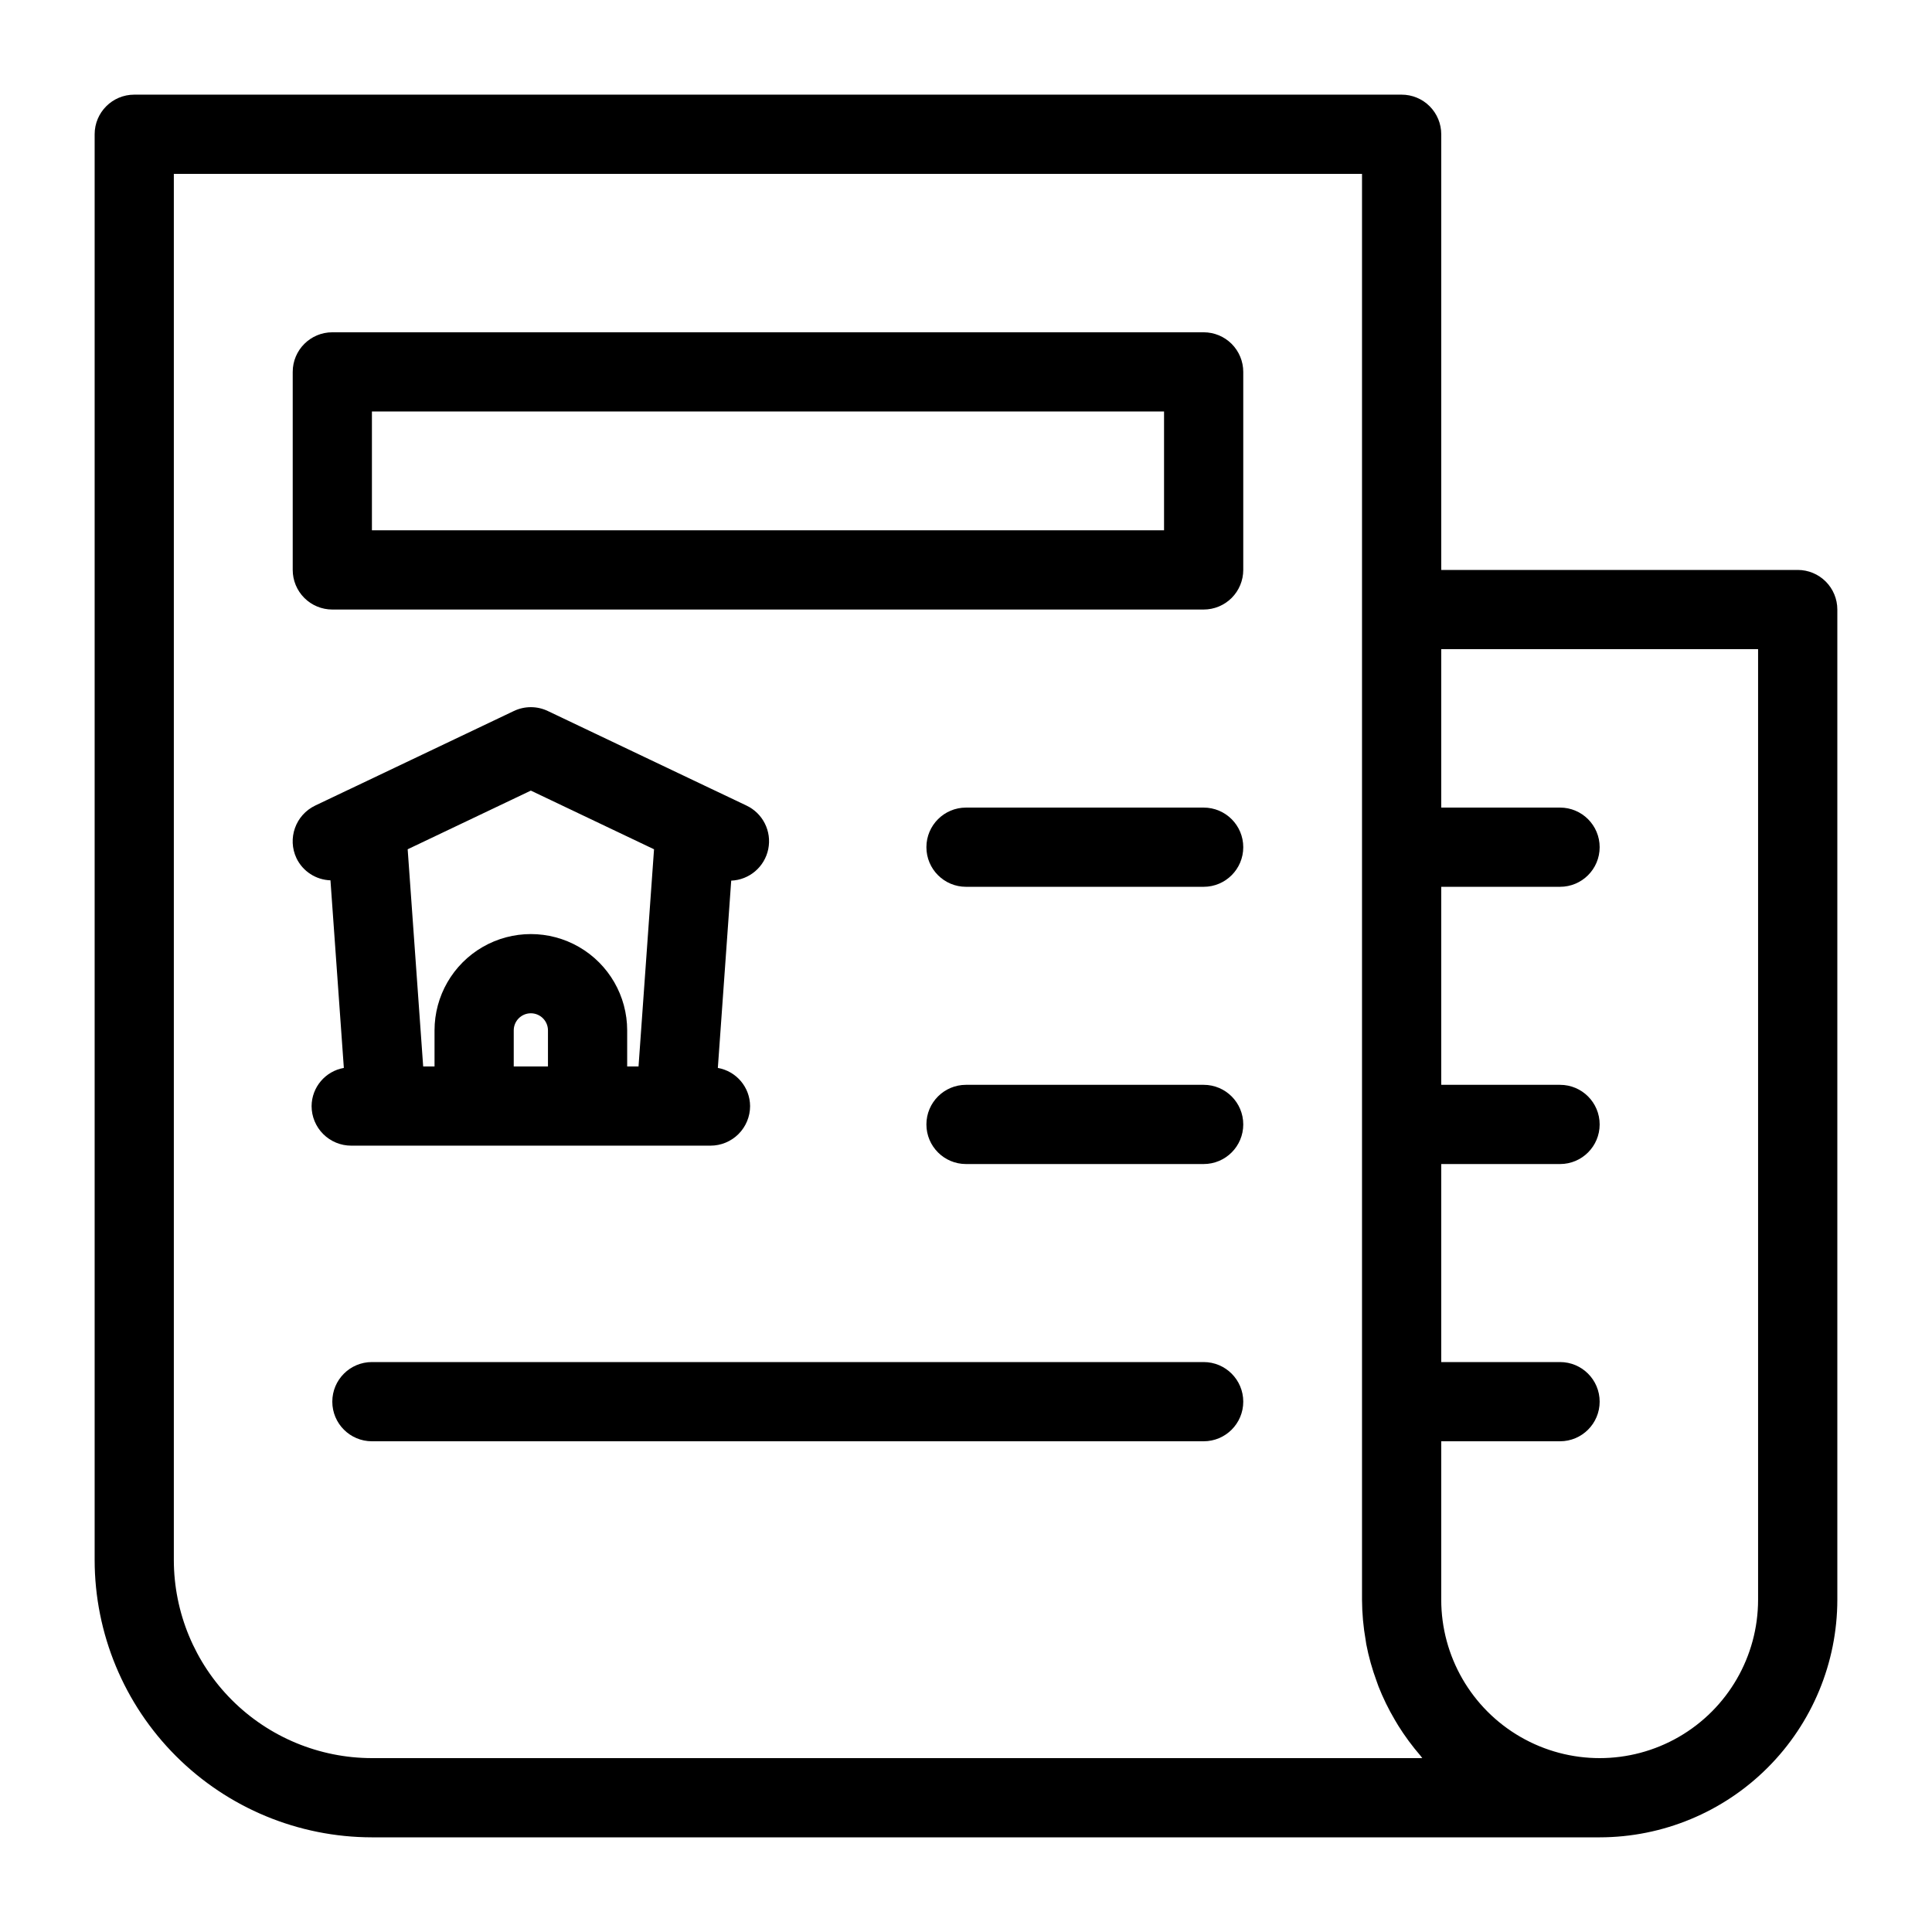
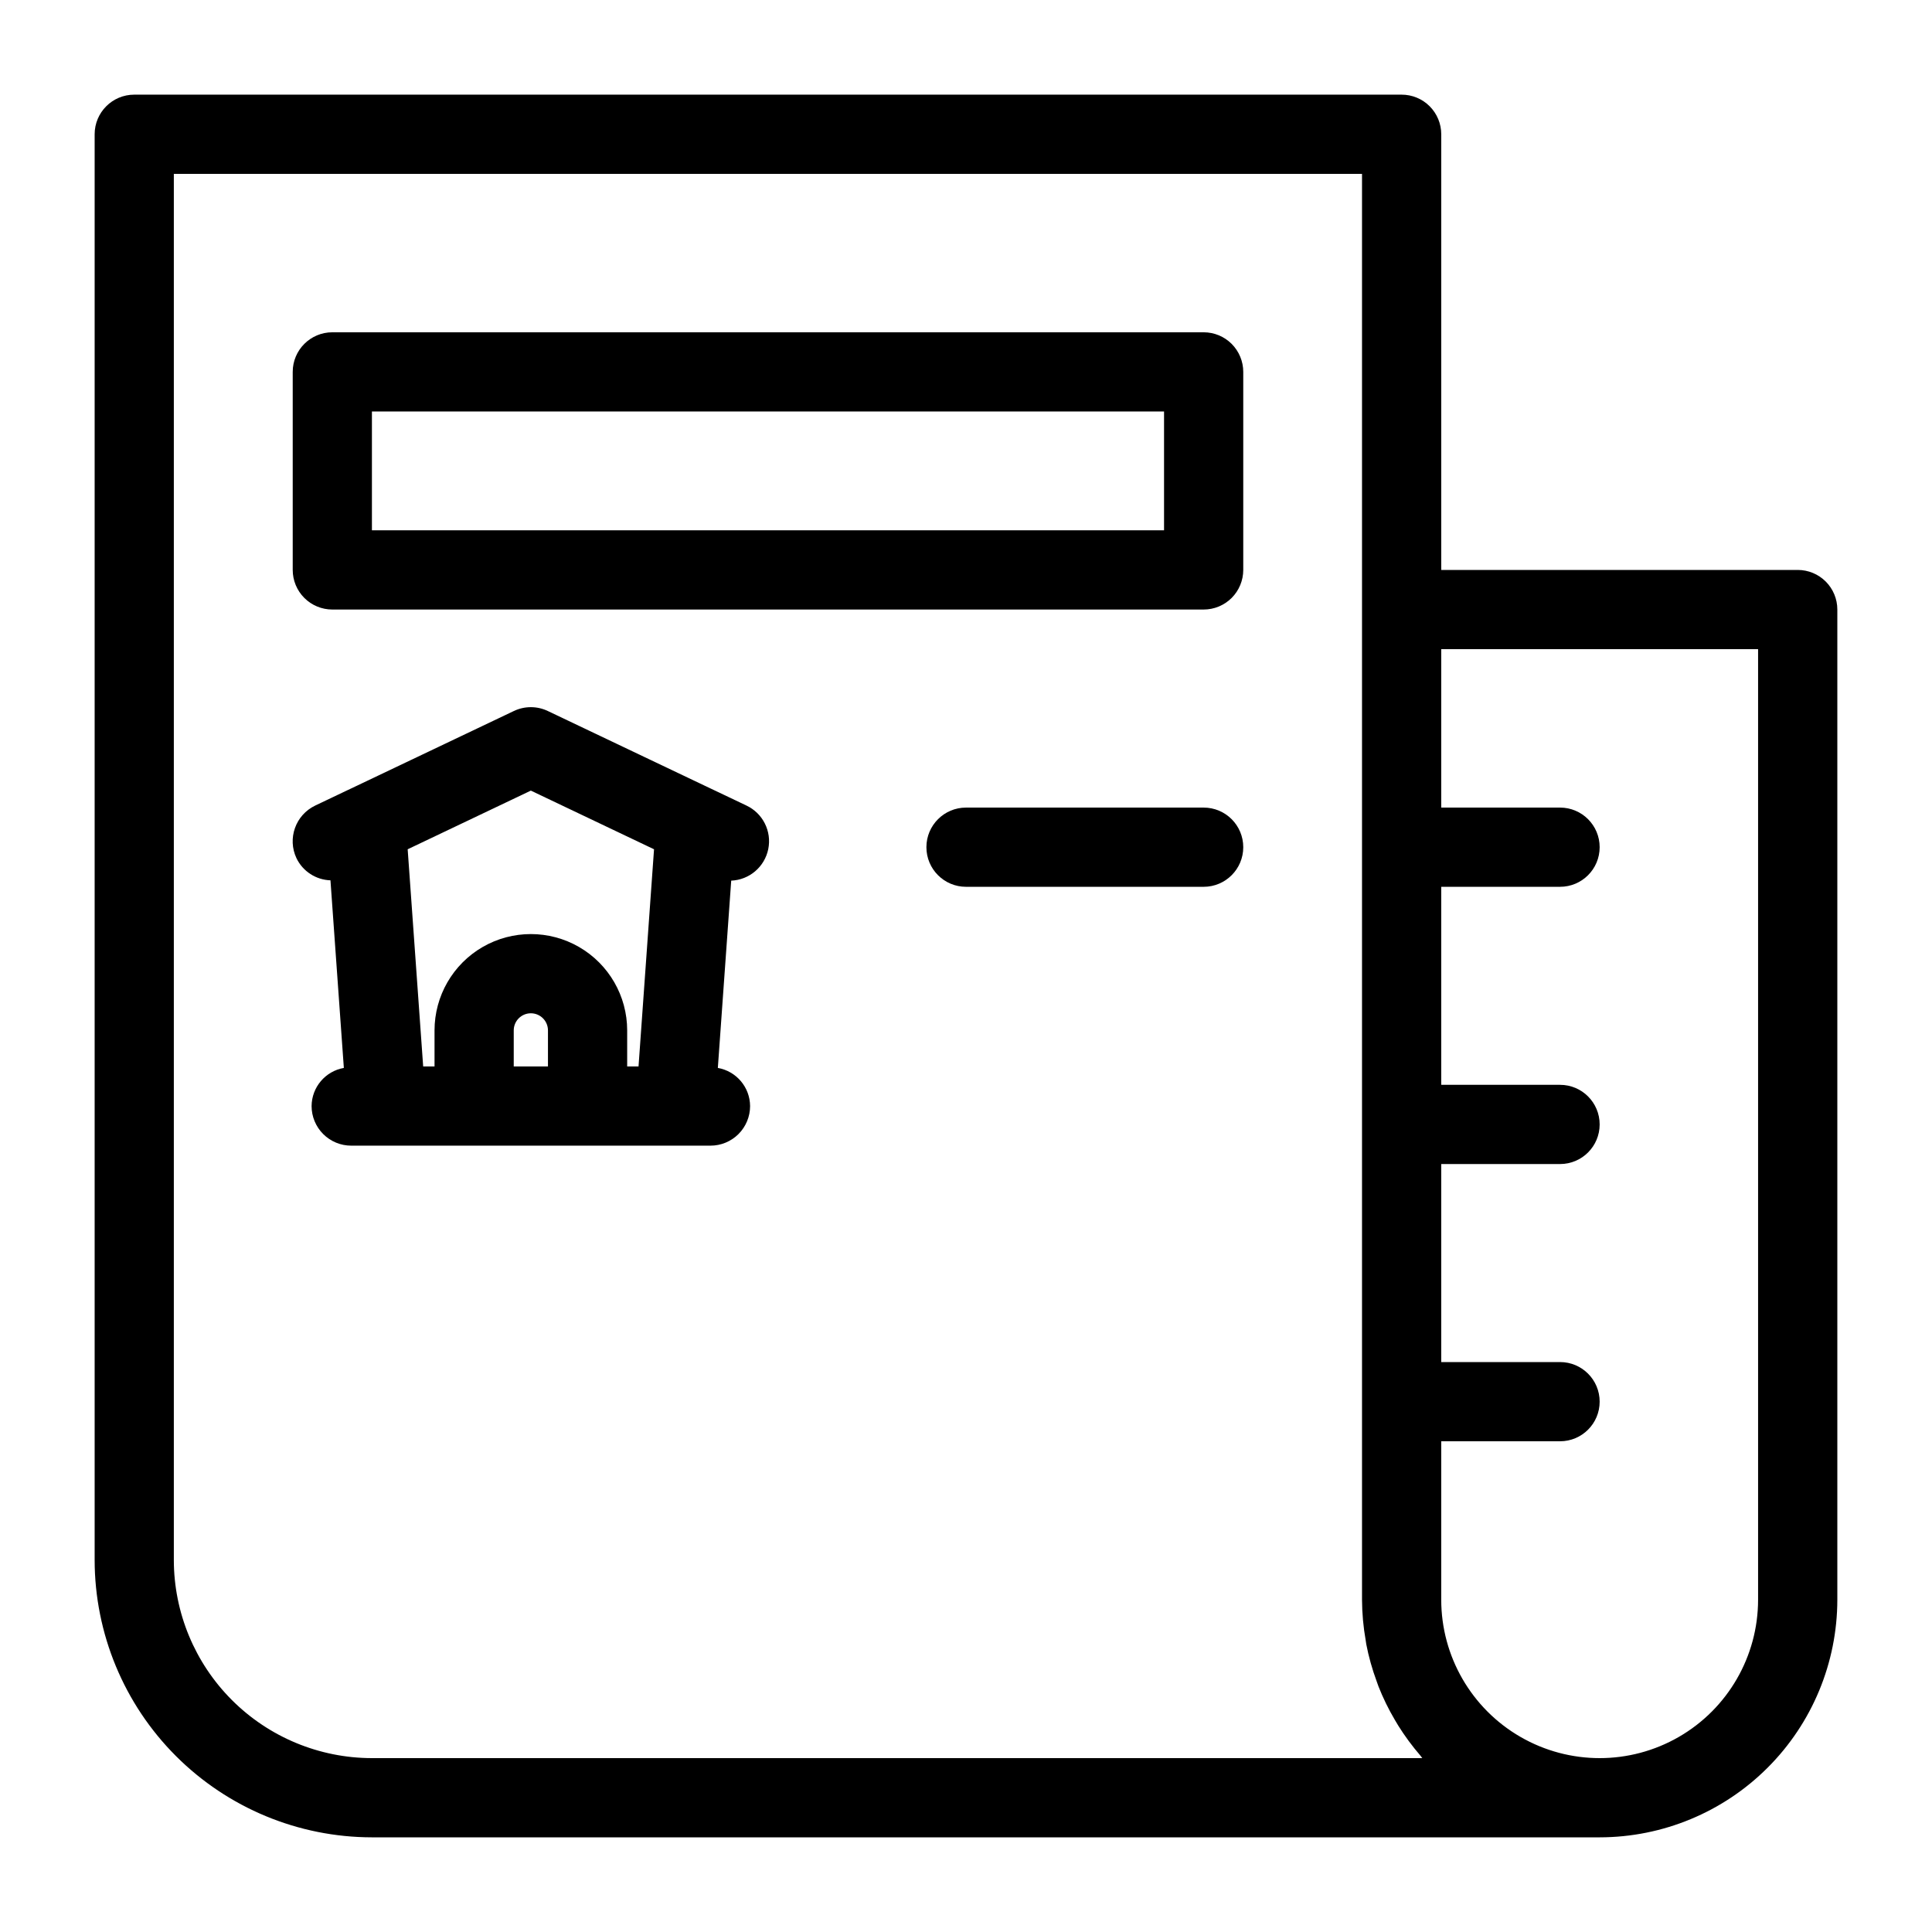
<svg xmlns="http://www.w3.org/2000/svg" fill="#000000" width="800px" height="800px" version="1.1" viewBox="144 144 512 512">
  <g>
    <path d="m620.41 295.04h-94.465v-115.46c0-2.785-1.105-5.453-3.074-7.422-1.965-1.969-4.637-3.074-7.422-3.074h-335.87c-5.797 0-10.496 4.699-10.496 10.496v377.86c0.023 19.48 7.769 38.156 21.543 51.93 13.773 13.773 32.449 21.523 51.93 21.543h325.38c16.699-0.016 32.707-6.656 44.512-18.465 11.809-11.805 18.449-27.812 18.465-44.512v-262.4c0-2.785-1.105-5.453-3.074-7.422s-4.637-3.074-7.422-3.074zm-377.86 314.88c-13.914-0.016-27.254-5.551-37.09-15.387-9.84-9.84-15.375-23.18-15.391-37.094v-367.36h314.88v377.86c0.02 3.633 0.348 7.254 0.984 10.824 0.055 0.316 0.078 0.629 0.137 0.934v0.004c0.645 3.348 1.566 6.637 2.75 9.836 0.164 0.449 0.305 0.902 0.48 1.344h-0.004c1.219 3.09 2.676 6.078 4.367 8.934 0.281 0.484 0.559 0.961 0.859 1.438h-0.004c1.766 2.824 3.746 5.508 5.926 8.027 0.176 0.211 0.297 0.441 0.477 0.645zm367.36-41.984c0 15-8 28.859-20.992 36.359-12.988 7.5-28.992 7.5-41.984 0-12.988-7.5-20.992-21.359-20.992-36.359v-41.984h31.488c5.797 0 10.496-4.699 10.496-10.496s-4.699-10.496-10.496-10.496h-31.488v-52.477h31.488c5.797 0 10.496-4.699 10.496-10.496s-4.699-10.496-10.496-10.496h-31.488v-52.48h31.488c5.797 0 10.496-4.699 10.496-10.496s-4.699-10.496-10.496-10.496h-31.488v-41.984h83.969z" />
    <path d="m269.65 447.61h62.637c2.785 0 5.453-1.105 7.422-3.074s3.074-4.637 3.074-7.422c-0.039-4.988-3.633-9.234-8.547-10.102l3.543-49.629v-0.004c4.812-0.195 8.863-3.652 9.82-8.371 0.957-4.719-1.434-9.477-5.789-11.531l-8.738-4.16h-0.012l-43.875-20.887h0.004c-2.852-1.363-6.168-1.363-9.02 0l-43.875 20.887h-0.012l-8.738 4.16h0.004c-5.234 2.492-7.457 8.754-4.965 13.988 1.684 3.461 5.144 5.707 8.992 5.828l3.547 49.715v0.004c-4.91 0.867-8.504 5.113-8.547 10.102 0 2.785 1.105 5.453 3.074 7.422s4.637 3.074 7.422 3.074zm10.496-20.992v-9.551c0-2.504 2.031-4.535 4.535-4.535 2.504 0 4.535 2.031 4.535 4.535v9.551zm4.535-73.098 32.645 15.547-4.109 57.551h-3.008v-9.551c0-9.121-4.867-17.547-12.762-22.109-7.898-4.559-17.633-4.559-25.531 0-7.894 4.562-12.762 12.988-12.762 22.109v9.551h-3.008l-4.109-57.551z" />
    <path d="m462.98 232.06h-230.91c-5.797 0-10.496 4.699-10.496 10.496v52.48c0 2.781 1.105 5.453 3.074 7.422s4.637 3.074 7.422 3.074h230.91c2.781 0 5.453-1.105 7.422-3.074 1.965-1.969 3.074-4.641 3.074-7.422v-52.48c0-2.785-1.109-5.453-3.074-7.422-1.969-1.969-4.641-3.074-7.422-3.074zm-10.496 52.48h-209.92v-31.488h209.92z" />
    <path d="m462.98 358.02h-62.977c-5.797 0-10.496 4.699-10.496 10.496s4.699 10.496 10.496 10.496h62.977c5.797 0 10.496-4.699 10.496-10.496s-4.699-10.496-10.496-10.496z" />
-     <path d="m462.98 431.49h-62.977c-5.797 0-10.496 4.699-10.496 10.496s4.699 10.496 10.496 10.496h62.977c5.797 0 10.496-4.699 10.496-10.496s-4.699-10.496-10.496-10.496z" />
-     <path d="m462.98 504.96h-220.42c-5.797 0-10.496 4.699-10.496 10.496s4.699 10.496 10.496 10.496h220.42c5.797 0 10.496-4.699 10.496-10.496s-4.699-10.496-10.496-10.496z" />
  </g>
</svg>